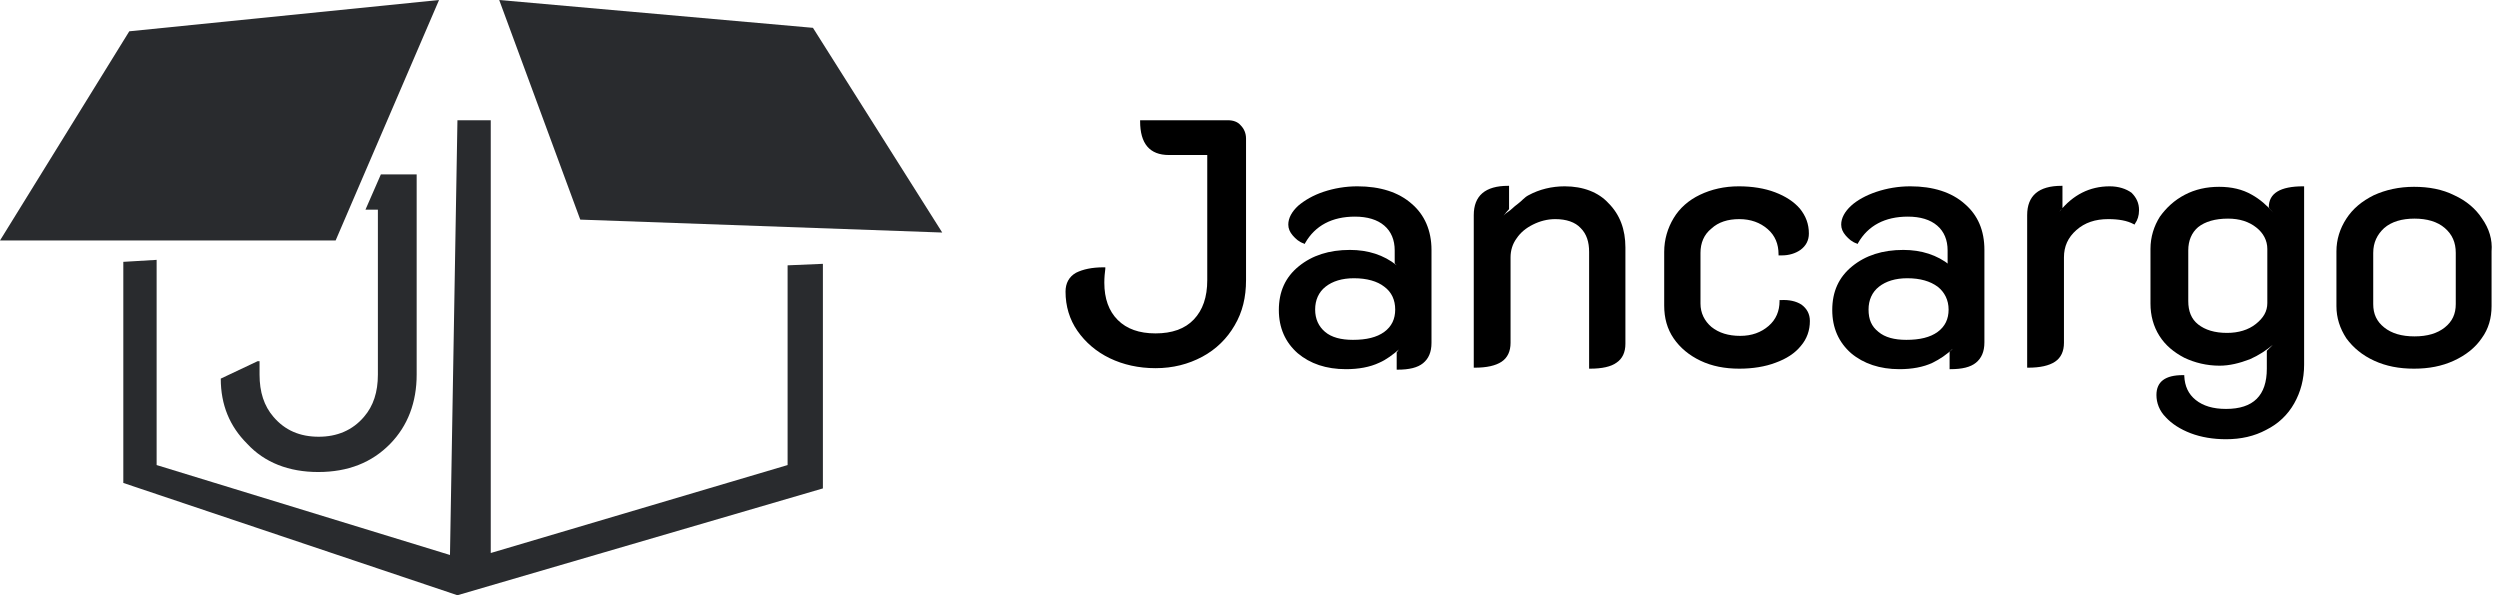
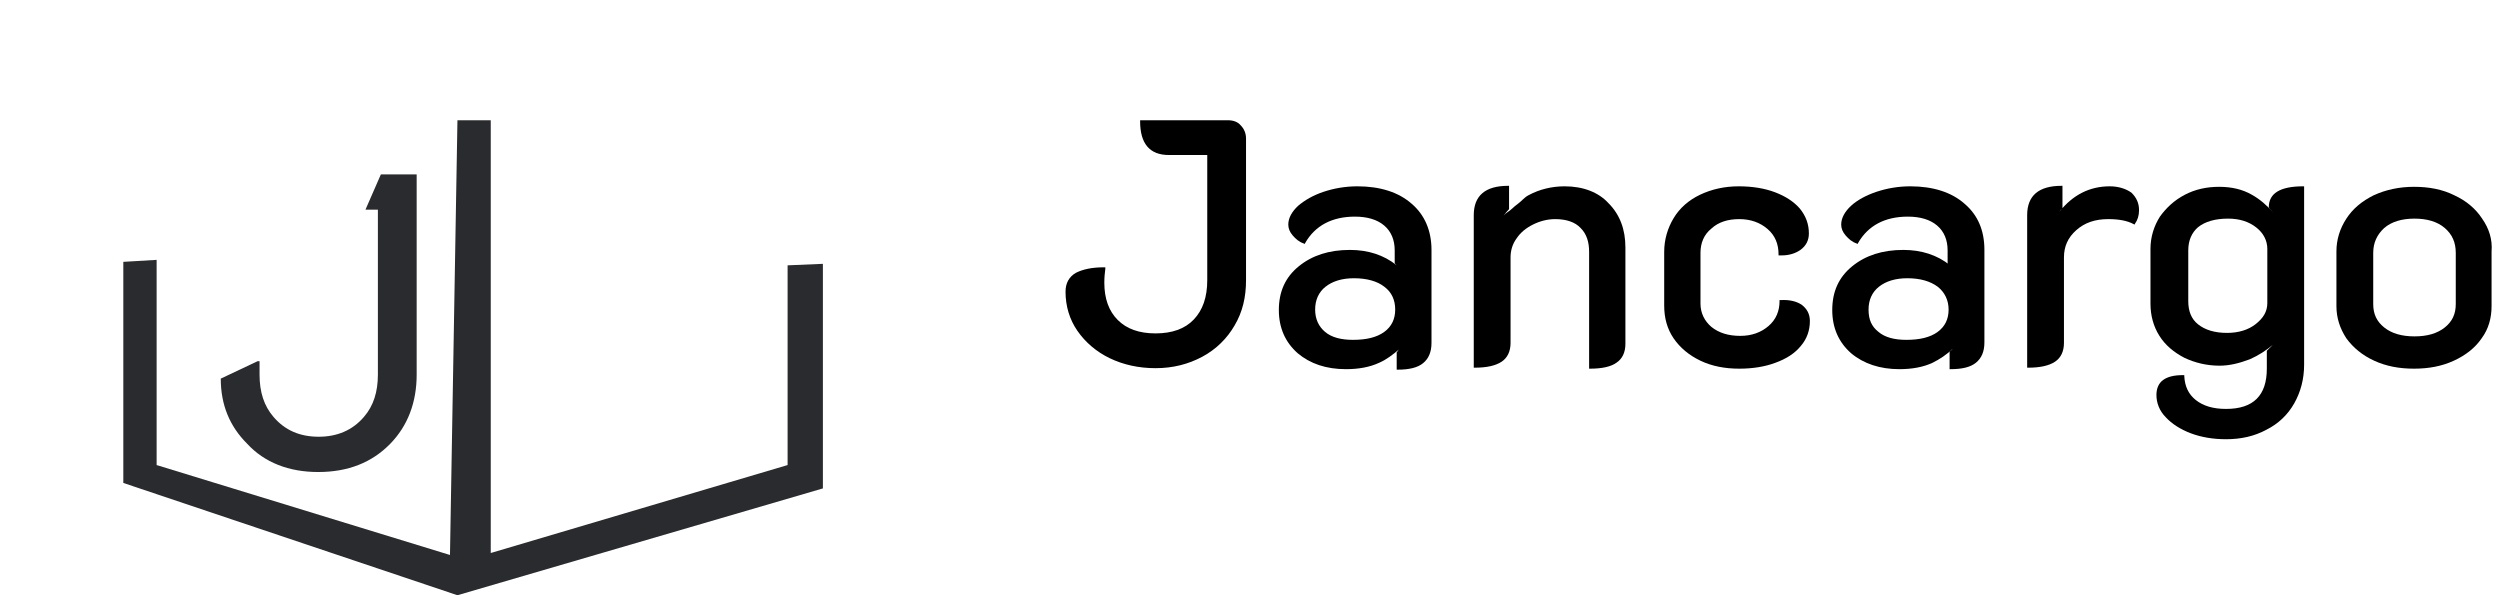
<svg xmlns="http://www.w3.org/2000/svg" width="252" height="60" viewBox="0 0 252 60" fill="none">
  <g clip-path="url(#clip0_44_1965)">
    <path d="M46.11 12.12L45.358 55.943L15.788 46.878V26.194L12.43 26.394V48.681L46.11 60L82.948 49.232V26.594L79.39 26.745V46.878L49.468 55.743V12.12H46.11Z" fill="#292B2E" />
-     <path d="M44.256 0L13.031 3.155L0 24.24H33.831L44.256 0Z" fill="#292B2E" />
    <path d="M36.838 21.135H38.091V37.763C38.091 39.516 37.64 40.918 36.688 42.02C35.535 43.372 33.981 44.023 32.127 44.023C30.222 44.023 28.719 43.372 27.566 42.02C26.614 40.918 26.163 39.516 26.163 37.763V36.411H25.962L22.253 38.164C22.253 40.818 23.155 42.972 24.91 44.725C26.664 46.628 29.12 47.579 32.077 47.579C35.084 47.579 37.49 46.628 39.344 44.725C41.098 42.922 42 40.568 42 37.763V17.579H38.392L36.838 21.135Z" fill="#292B2E" />
-     <path d="M50.32 0L81.946 2.805L94.977 23.439L58.49 22.137L50.32 0Z" fill="#292B2E" />
    <path d="M123.746 12.12H114.924V12.22C114.924 14.474 115.877 15.626 117.831 15.626H121.691V28.247C121.691 29.95 121.24 31.252 120.337 32.204C119.435 33.155 118.132 33.606 116.478 33.606C114.824 33.606 113.571 33.155 112.669 32.254C111.767 31.352 111.316 30.1 111.316 28.497C111.316 27.947 111.366 27.496 111.416 27.095V26.945H111.266C110.063 26.945 109.161 27.145 108.459 27.496C107.757 27.896 107.406 28.548 107.406 29.399C107.406 30.852 107.807 32.204 108.609 33.356C109.411 34.508 110.514 35.459 111.867 36.11C113.22 36.761 114.774 37.112 116.478 37.112C118.232 37.112 119.786 36.711 121.189 35.96C122.593 35.209 123.695 34.107 124.447 32.805C125.249 31.453 125.6 29.95 125.6 28.247V13.973C125.6 13.422 125.399 12.972 125.049 12.621C124.748 12.271 124.297 12.12 123.746 12.12Z" fill="black" />
    <path d="M136.827 18.781C135.624 18.781 134.471 18.982 133.419 19.332C132.366 19.683 131.514 20.184 130.863 20.735C130.211 21.335 129.86 21.987 129.86 22.638C129.86 23.038 130.01 23.389 130.311 23.739C130.612 24.09 130.963 24.391 131.414 24.541L131.514 24.591L131.564 24.491C132.567 22.738 134.271 21.836 136.576 21.836C137.829 21.836 138.832 22.137 139.533 22.738C140.235 23.339 140.586 24.19 140.586 25.242V26.544L140.636 26.594C140.686 26.644 140.736 26.694 140.786 26.744C139.483 25.693 137.879 25.192 136.075 25.192C133.97 25.192 132.266 25.743 130.913 26.845C129.559 27.947 128.908 29.399 128.908 31.252C128.908 33.055 129.559 34.508 130.812 35.609C132.065 36.661 133.669 37.212 135.674 37.212C136.927 37.212 138.08 37.012 139.032 36.561C139.734 36.26 140.385 35.76 141.037 35.209C140.987 35.259 140.886 35.359 140.836 35.459L140.786 35.509V37.262H140.886C142.039 37.262 142.891 37.062 143.443 36.611C143.994 36.16 144.295 35.509 144.295 34.557V25.192C144.295 23.239 143.593 21.636 142.29 20.534C140.987 19.382 139.132 18.781 136.827 18.781ZM140.636 31.202C140.636 32.154 140.285 32.905 139.533 33.456C138.781 34.007 137.729 34.257 136.376 34.257C135.173 34.257 134.221 34.007 133.569 33.456C132.917 32.905 132.567 32.154 132.567 31.202C132.567 30.25 132.917 29.449 133.619 28.898C134.321 28.347 135.273 28.047 136.476 28.047C137.779 28.047 138.832 28.347 139.533 28.898C140.285 29.449 140.636 30.25 140.636 31.202Z" fill="black" />
    <path d="M157.727 18.781C156.424 18.781 155.171 19.082 154.068 19.683C153.667 19.883 153.366 20.284 153.015 20.534C152.815 20.684 152.564 20.885 152.414 21.035C152.163 21.285 151.813 21.436 151.562 21.736C151.762 21.486 151.913 21.285 152.063 21.135L152.113 21.085V18.731H152.013C149.708 18.731 148.555 19.733 148.555 21.686V37.062H148.655C149.858 37.062 150.76 36.861 151.362 36.461C151.963 36.06 152.264 35.409 152.264 34.558V25.943C152.264 25.242 152.464 24.591 152.865 24.04C153.266 23.439 153.817 22.988 154.519 22.638C155.221 22.287 155.973 22.087 156.774 22.087C157.877 22.087 158.779 22.387 159.331 22.988C159.932 23.589 160.183 24.391 160.183 25.392V37.162H160.283C161.486 37.162 162.388 36.962 162.939 36.561C163.541 36.16 163.841 35.509 163.841 34.658V24.942C163.841 23.139 163.29 21.636 162.137 20.484C161.135 19.382 159.581 18.781 157.727 18.781Z" fill="black" />
    <path d="M179.479 30.25H179.378V30.351C179.378 31.352 179.028 32.204 178.276 32.855C177.524 33.506 176.572 33.856 175.419 33.856C174.216 33.856 173.264 33.556 172.512 32.955C171.81 32.354 171.409 31.552 171.409 30.601V25.492C171.409 24.491 171.76 23.639 172.512 23.038C173.214 22.387 174.166 22.087 175.319 22.087C176.471 22.087 177.424 22.437 178.175 23.088C178.927 23.739 179.278 24.591 179.278 25.643V25.743H179.378C179.479 25.743 179.579 25.743 179.629 25.743C180.331 25.743 180.982 25.543 181.483 25.192C182.035 24.791 182.335 24.24 182.335 23.539C182.335 22.588 182.035 21.786 181.433 21.035C180.832 20.334 179.98 19.783 178.927 19.382C177.875 18.982 176.622 18.781 175.269 18.781C173.815 18.781 172.512 19.082 171.359 19.633C170.206 20.184 169.304 20.985 168.703 21.987C168.101 22.988 167.751 24.14 167.751 25.392V30.801C167.751 32.053 168.051 33.155 168.703 34.107C169.354 35.058 170.257 35.81 171.409 36.361C172.562 36.911 173.865 37.162 175.319 37.162C176.672 37.162 177.925 36.962 178.977 36.561C180.08 36.16 180.932 35.609 181.534 34.858C182.135 34.157 182.436 33.306 182.436 32.354C182.436 31.653 182.135 31.102 181.584 30.701C181.032 30.351 180.331 30.2 179.479 30.25Z" fill="black" />
    <path d="M192.56 18.781C191.357 18.781 190.204 18.982 189.152 19.332C188.099 19.683 187.197 20.184 186.596 20.735C185.944 21.335 185.593 21.987 185.593 22.638C185.593 23.038 185.744 23.389 186.044 23.739C186.345 24.09 186.696 24.391 187.147 24.541L187.247 24.591L187.297 24.491C188.3 22.738 190.004 21.836 192.309 21.836C193.562 21.836 194.565 22.137 195.266 22.738C195.968 23.339 196.319 24.19 196.319 25.242V26.544L196.369 26.594C196.419 26.644 196.469 26.694 196.569 26.744C195.266 25.693 193.662 25.192 191.858 25.192C189.753 25.192 188.049 25.743 186.696 26.845C185.343 27.947 184.691 29.399 184.691 31.252C184.691 33.055 185.343 34.508 186.596 35.609C187.849 36.661 189.503 37.212 191.457 37.212C192.71 37.212 193.863 37.012 194.815 36.561C195.517 36.21 196.219 35.76 196.82 35.158C196.77 35.259 196.67 35.309 196.569 35.409L196.519 35.459V37.212H196.62C197.772 37.212 198.624 37.012 199.176 36.561C199.727 36.11 200.028 35.459 200.028 34.508V25.192C200.028 23.239 199.376 21.686 198.023 20.534C196.72 19.382 194.865 18.781 192.56 18.781ZM196.419 31.202C196.419 32.154 196.068 32.905 195.316 33.456C194.565 34.007 193.512 34.257 192.159 34.257C190.956 34.257 190.004 34.007 189.352 33.456C188.65 32.905 188.35 32.204 188.35 31.202C188.35 30.25 188.701 29.449 189.402 28.898C190.104 28.347 191.056 28.047 192.259 28.047C193.562 28.047 194.565 28.347 195.316 28.898C196.018 29.449 196.419 30.25 196.419 31.202Z" fill="black" />
    <path d="M212.658 18.781C210.653 18.781 208.949 19.633 207.596 21.335C207.646 21.235 207.746 21.135 207.846 21.035L207.896 20.985V18.731H207.796C205.491 18.731 204.338 19.733 204.338 21.686V37.062H204.438C205.641 37.062 206.543 36.861 207.145 36.461C207.746 36.06 208.047 35.409 208.047 34.558V25.943C208.047 24.841 208.448 23.94 209.3 23.189C210.152 22.437 211.204 22.087 212.508 22.087C213.56 22.087 214.412 22.237 215.064 22.588L215.164 22.638L215.214 22.538C215.465 22.187 215.615 21.736 215.615 21.185C215.615 20.484 215.364 19.933 214.863 19.432C214.312 19.032 213.56 18.781 212.658 18.781Z" fill="black" />
    <path d="M228.696 20.885L228.746 20.985C228.897 21.135 228.997 21.285 229.147 21.436C228.496 20.684 227.794 20.083 226.992 19.633C226.04 19.082 224.937 18.831 223.684 18.831C222.431 18.831 221.278 19.082 220.226 19.633C219.173 20.184 218.371 20.935 217.72 21.836C217.118 22.788 216.768 23.89 216.768 25.092V30.601C216.768 31.803 217.068 32.905 217.67 33.856C218.271 34.808 219.123 35.509 220.176 36.06C221.228 36.561 222.431 36.861 223.734 36.861C224.737 36.861 225.739 36.611 226.792 36.21C227.694 35.81 228.445 35.309 229.097 34.758C228.947 34.908 228.746 35.108 228.546 35.309L228.496 35.359V37.162C228.496 39.866 227.142 41.219 224.386 41.219C223.083 41.219 222.08 40.918 221.328 40.317C220.577 39.716 220.226 38.915 220.176 37.913V37.813H220.025C218.271 37.813 217.369 38.464 217.369 39.816C217.369 40.618 217.67 41.419 218.321 42.07C218.923 42.721 219.775 43.272 220.827 43.673C221.88 44.073 223.083 44.274 224.386 44.274C225.889 44.274 227.243 43.973 228.445 43.322C229.648 42.721 230.601 41.82 231.252 40.668C231.904 39.516 232.255 38.214 232.255 36.761V18.781H232.154C229.849 18.781 228.696 19.482 228.696 20.885ZM228.546 25.092V30.551C228.546 31.402 228.145 32.053 227.393 32.654C226.641 33.255 225.639 33.556 224.486 33.556C223.233 33.556 222.281 33.255 221.579 32.705C220.877 32.154 220.577 31.352 220.577 30.351V25.242C220.577 24.24 220.928 23.439 221.579 22.888C222.281 22.337 223.283 22.037 224.586 22.037C225.739 22.037 226.691 22.337 227.443 22.938C228.145 23.489 228.546 24.24 228.546 25.092Z" fill="black" />
    <path d="M250.198 22.037C249.546 21.035 248.594 20.234 247.391 19.683C246.188 19.082 244.835 18.831 243.331 18.831C241.828 18.831 240.474 19.132 239.271 19.683C238.069 20.284 237.166 21.035 236.515 22.037C235.863 23.038 235.512 24.14 235.512 25.342V30.852C235.512 32.053 235.863 33.105 236.515 34.107C237.217 35.059 238.119 35.81 239.322 36.361C240.524 36.912 241.828 37.162 243.331 37.162C244.835 37.162 246.138 36.912 247.341 36.361C248.544 35.81 249.496 35.059 250.147 34.107C250.849 33.155 251.15 32.053 251.15 30.852V25.342C251.25 24.14 250.899 23.038 250.198 22.037ZM243.381 33.907C242.078 33.907 241.076 33.606 240.324 33.005C239.572 32.404 239.221 31.653 239.221 30.651V25.492C239.221 24.441 239.622 23.639 240.324 22.988C241.076 22.337 242.128 22.037 243.381 22.037C244.634 22.037 245.687 22.337 246.439 22.988C247.19 23.639 247.541 24.441 247.541 25.492V30.651C247.541 31.653 247.19 32.404 246.439 33.005C245.687 33.606 244.684 33.907 243.381 33.907Z" fill="black" />
  </g>
  <defs>
    <clipPath id="clip0_44_1965">
      <rect width="251.25" height="60" fill="white" />
    </clipPath>
  </defs>
</svg>